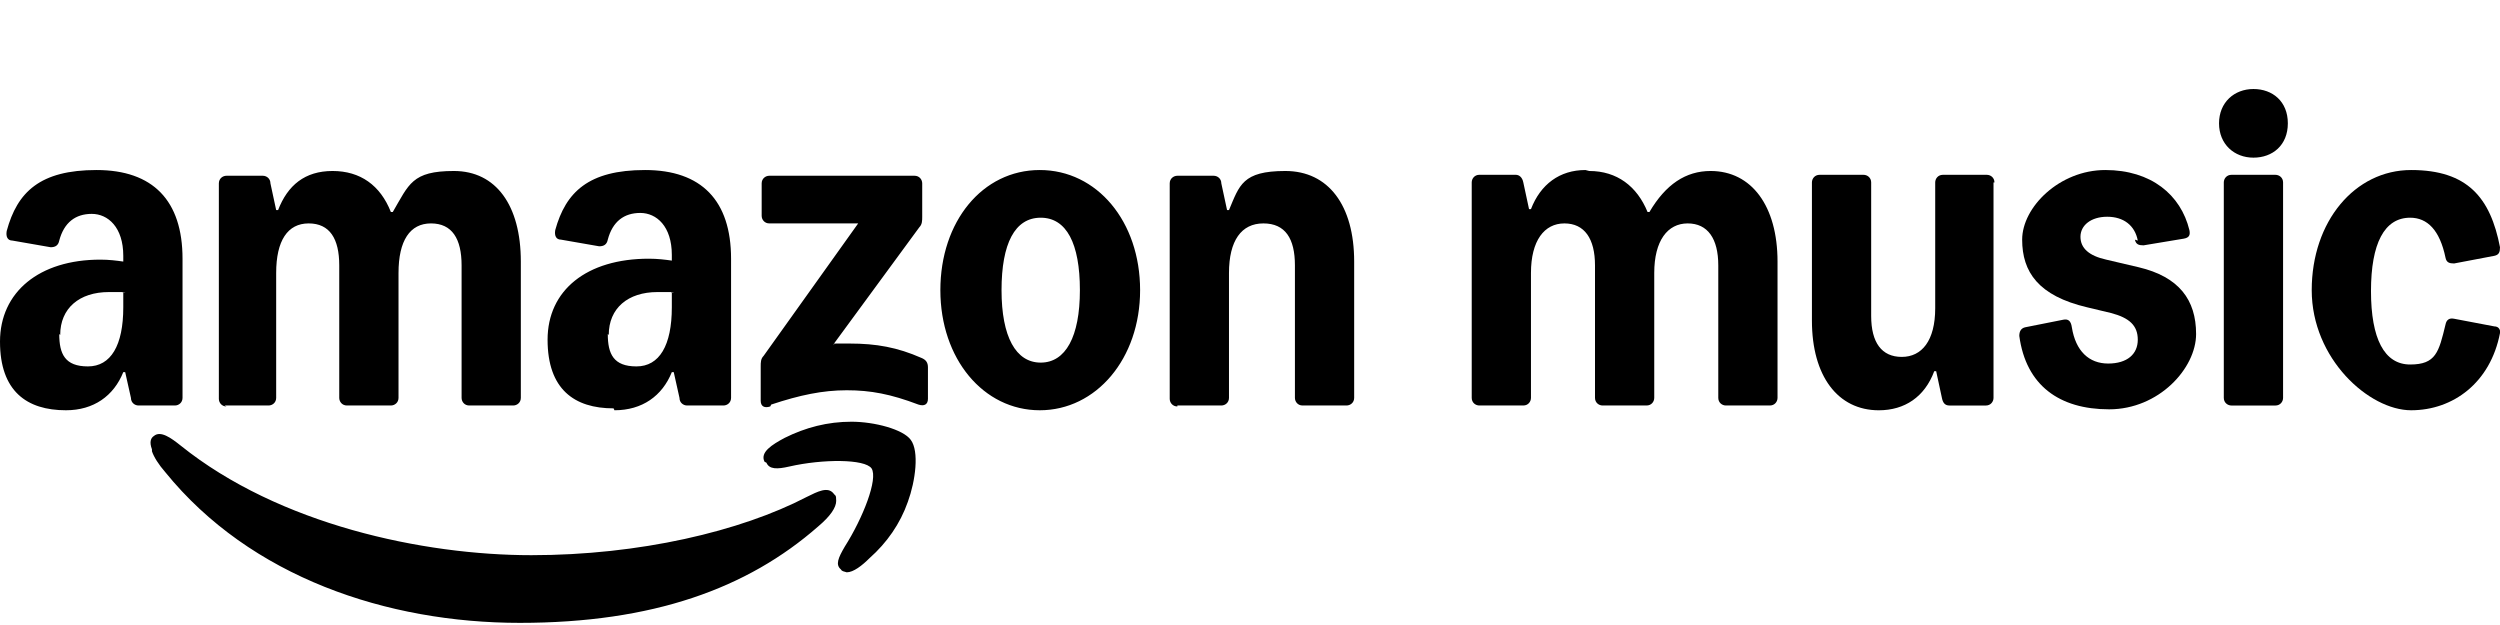
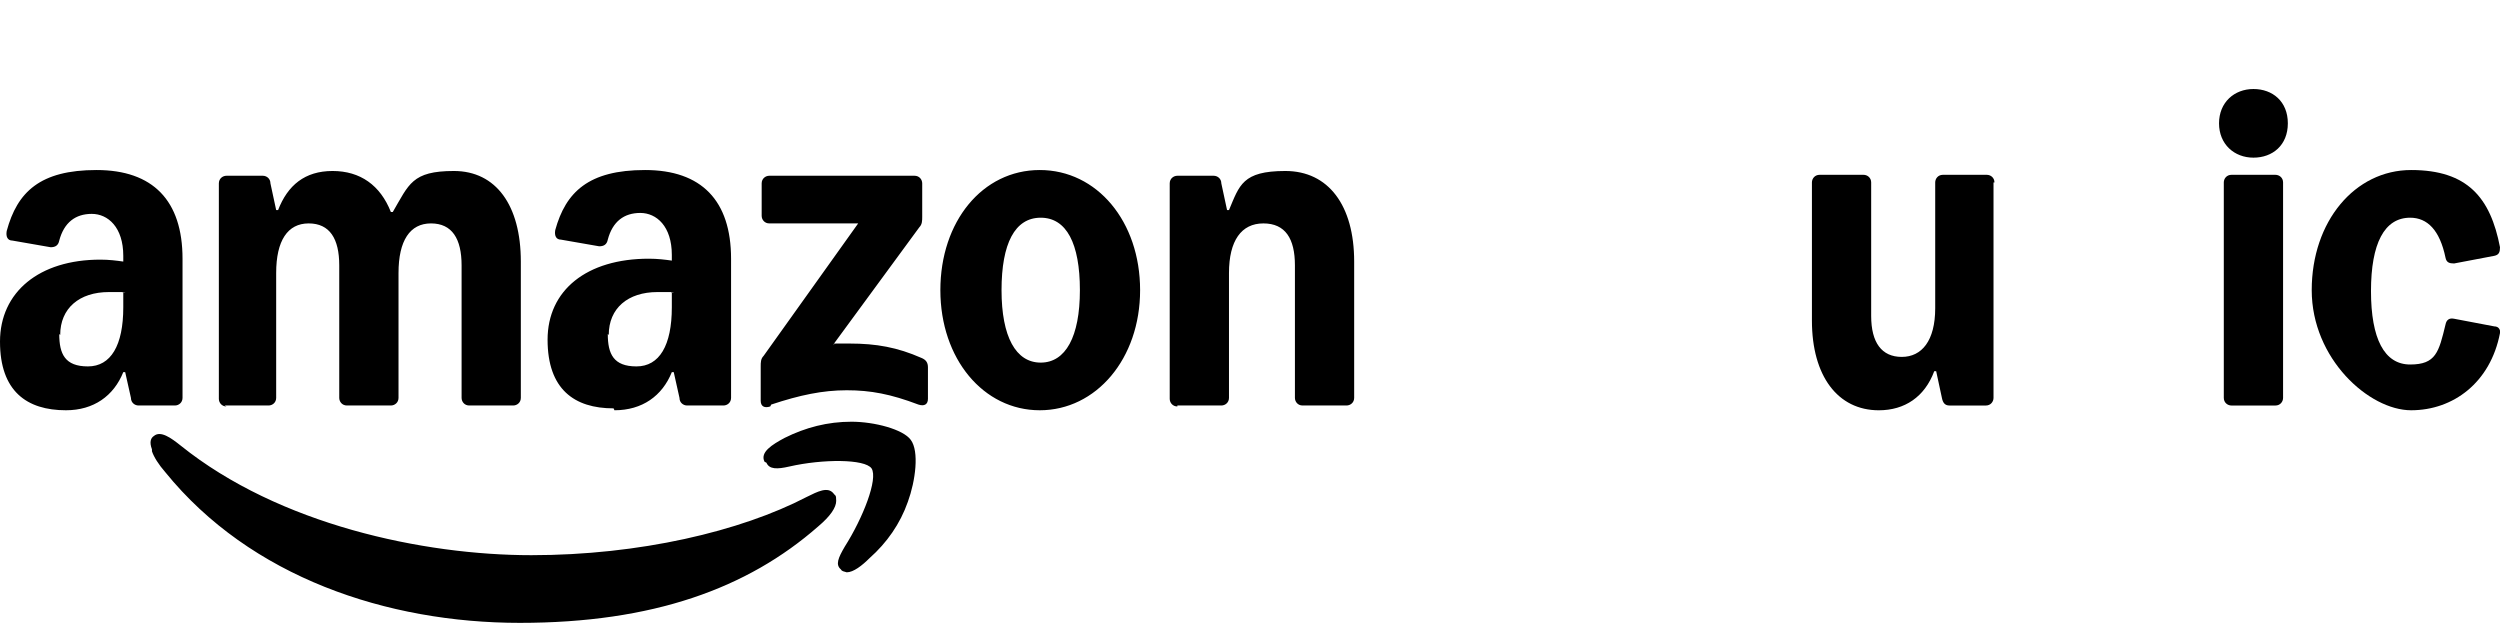
<svg xmlns="http://www.w3.org/2000/svg" width="96" height="24" viewBox="0 0 96 24" fill="none">
  <g clip-path="url(#clip0_1927_8082)">
-     <path d="M61.027 6.566C62.092 6.566 62.862 7.152 63.266 8.14H63.339C63.963 7.078 64.734 6.566 65.688 6.566C67.266 6.566 68.257 7.92 68.257 10.044V15.278C68.257 15.425 68.147 15.571 67.963 15.571H66.275C66.128 15.571 65.982 15.461 65.982 15.278V10.19C65.982 9.165 65.578 8.579 64.807 8.579C64.037 8.579 63.523 9.238 63.523 10.483V15.278C63.523 15.425 63.413 15.571 63.229 15.571H61.541C61.394 15.571 61.248 15.461 61.248 15.278V10.19C61.248 9.165 60.844 8.579 60.073 8.579C59.303 8.579 58.789 9.238 58.789 10.483V15.278C58.789 15.425 58.679 15.571 58.495 15.571H56.807C56.66 15.571 56.514 15.461 56.514 15.278V7.005C56.514 6.859 56.624 6.712 56.807 6.712H58.202C58.349 6.712 58.459 6.822 58.495 7.005L58.715 8.03H58.789C59.156 7.078 59.89 6.529 60.881 6.529L61.027 6.566Z" fill="black" />
    <path d="M76.551 7.006V15.279C76.551 15.425 76.441 15.572 76.257 15.572H74.862C74.679 15.572 74.606 15.462 74.569 15.279L74.349 14.254H74.275C73.908 15.242 73.138 15.755 72.147 15.755C70.569 15.755 69.578 14.437 69.578 12.314V7.006C69.578 6.859 69.688 6.713 69.872 6.713H71.56C71.707 6.713 71.853 6.823 71.853 7.006V12.131C71.853 13.156 72.257 13.705 73.028 13.705C73.798 13.705 74.312 13.082 74.312 11.838V7.006C74.312 6.859 74.422 6.713 74.606 6.713H76.294C76.441 6.713 76.587 6.823 76.587 7.006H76.551Z" fill="black" />
-     <path d="M82.091 9.238C81.981 8.653 81.541 8.323 80.917 8.323C80.293 8.323 79.89 8.653 79.89 9.092C79.89 9.531 80.22 9.824 80.88 9.97L82.128 10.263C83.669 10.629 84.33 11.508 84.33 12.826C84.33 14.144 82.899 15.718 80.991 15.718C79.082 15.718 77.798 14.803 77.541 12.899C77.541 12.716 77.614 12.606 77.761 12.569L79.229 12.277C79.413 12.24 79.523 12.313 79.559 12.569C79.706 13.485 80.22 13.96 80.954 13.96C81.688 13.96 82.091 13.595 82.091 13.045C82.091 12.496 81.761 12.203 81.064 12.02L80.147 11.801C78.275 11.361 77.651 10.446 77.651 9.202C77.651 7.957 79.082 6.529 80.844 6.529C82.605 6.529 83.743 7.481 84.073 8.836C84.11 9.019 84.073 9.128 83.853 9.165L82.312 9.421C82.128 9.421 82.018 9.385 81.981 9.202L82.091 9.238Z" fill="black" />
    <path d="M86.532 3.418C87.266 3.418 87.853 3.894 87.853 4.736C87.853 5.578 87.266 6.054 86.532 6.054C85.798 6.054 85.211 5.541 85.211 4.736C85.211 3.93 85.798 3.418 86.532 3.418ZM85.394 15.279V7.005C85.394 6.859 85.504 6.713 85.688 6.713H87.376C87.523 6.713 87.67 6.822 87.67 7.005V15.279C87.67 15.425 87.56 15.572 87.376 15.572H85.688C85.541 15.572 85.394 15.462 85.394 15.279Z" fill="black" />
    <path d="M96 12.789C95.633 14.693 94.202 15.754 92.587 15.754C90.972 15.754 88.77 13.777 88.77 11.142C88.77 8.506 90.422 6.529 92.587 6.529C94.752 6.529 95.633 7.591 96 9.494C96 9.678 95.963 9.787 95.78 9.824L94.238 10.117C94.055 10.117 93.945 10.08 93.908 9.897C93.688 8.836 93.211 8.36 92.55 8.36C91.559 8.36 91.046 9.348 91.046 11.178C91.046 13.009 91.559 13.997 92.55 13.997C93.541 13.997 93.651 13.521 93.908 12.46C93.945 12.277 94.055 12.203 94.238 12.24L95.78 12.533C95.963 12.533 96.037 12.679 96 12.862V12.789Z" fill="black" />
    <path d="M45.211 15.571H46.899C47.046 15.571 47.193 15.461 47.193 15.278V10.483C47.193 9.238 47.67 8.579 48.514 8.579C49.358 8.579 49.725 9.165 49.725 10.19V15.278C49.725 15.425 49.835 15.571 50.018 15.571H51.706C51.853 15.571 52 15.461 52 15.278V10.044C52 7.884 51.009 6.566 49.358 6.566C47.706 6.566 47.596 7.115 47.193 8.067H47.119L46.899 7.042C46.899 6.859 46.752 6.749 46.605 6.749H45.211C45.064 6.749 44.917 6.859 44.917 7.042V15.315C44.917 15.461 45.028 15.608 45.211 15.608V15.571ZM38.459 11.142C38.459 9.348 38.972 8.36 39.963 8.36C40.954 8.36 41.468 9.348 41.468 11.142C41.468 12.935 40.917 13.924 39.963 13.924C39.009 13.924 38.459 12.935 38.459 11.142ZM36.11 11.142C36.11 13.777 37.761 15.754 39.927 15.754C42.092 15.754 43.78 13.777 43.78 11.142C43.78 8.506 42.128 6.529 39.927 6.529C37.725 6.529 36.11 8.506 36.11 11.142ZM29.615 15.535C30.716 15.169 31.596 14.986 32.514 14.986C33.431 14.986 34.202 15.132 35.266 15.535C35.486 15.608 35.633 15.535 35.633 15.315V14.107C35.633 13.924 35.56 13.814 35.376 13.741C34.459 13.338 33.651 13.192 32.624 13.192C31.596 13.192 32.184 13.192 32 13.228L35.303 8.726C35.413 8.616 35.413 8.469 35.413 8.323V7.042C35.413 6.895 35.303 6.749 35.119 6.749H29.541C29.395 6.749 29.248 6.859 29.248 7.042V8.286C29.248 8.433 29.358 8.579 29.541 8.579H32.954L29.321 13.668C29.211 13.777 29.211 13.924 29.211 14.07V15.388C29.211 15.608 29.358 15.681 29.578 15.608L29.615 15.535ZM23.376 12.862C23.376 11.837 24.11 11.215 25.248 11.215C26.385 11.215 25.615 11.215 25.798 11.252V11.801C25.798 13.265 25.321 14.07 24.44 14.07C23.56 14.07 23.339 13.595 23.339 12.826L23.376 12.862ZM23.596 15.754C24.66 15.754 25.431 15.205 25.798 14.29H25.872L26.092 15.278C26.092 15.461 26.238 15.571 26.385 15.571H27.78C27.927 15.571 28.073 15.461 28.073 15.278V9.934C28.073 7.701 26.936 6.529 24.771 6.529C22.605 6.529 21.725 7.371 21.321 8.836C21.284 9.055 21.358 9.202 21.541 9.202L23.009 9.458C23.193 9.458 23.303 9.385 23.339 9.202C23.523 8.506 23.963 8.177 24.587 8.177C25.211 8.177 25.798 8.689 25.798 9.787V10.007C25.541 9.97 25.248 9.934 24.917 9.934C22.532 9.934 21.027 11.142 21.027 13.045C21.027 14.949 22.055 15.681 23.56 15.681L23.596 15.754ZM29.431 17.768C29.541 18.024 29.835 18.024 30.312 17.914C31.596 17.621 33.211 17.621 33.468 17.987C33.725 18.39 33.138 19.891 32.44 20.989C32.184 21.428 32.073 21.685 32.294 21.868C32.33 21.941 32.404 21.941 32.514 21.977C32.771 21.977 33.101 21.721 33.395 21.428C34.055 20.843 34.569 20.11 34.862 19.269C35.156 18.463 35.303 17.328 34.972 16.889C34.679 16.486 33.578 16.194 32.697 16.194C31.78 16.194 30.936 16.413 30.128 16.816C29.651 17.072 29.174 17.365 29.358 17.731L29.431 17.768ZM5.835 17.328C5.908 17.548 6.092 17.841 6.349 18.134C9.615 22.16 14.862 23.918 19.963 23.918C25.064 23.918 28.697 22.6 31.413 20.22C31.89 19.818 32.11 19.488 32.11 19.232C32.11 18.976 32.073 19.049 32 18.939C31.78 18.683 31.413 18.866 30.973 19.085C28.44 20.403 24.55 21.319 20.404 21.319C16.257 21.319 10.716 20.147 6.936 17.109C6.569 16.816 6.165 16.523 5.908 16.743C5.798 16.816 5.725 16.962 5.835 17.255V17.328ZM8.624 15.571H10.312C10.459 15.571 10.605 15.461 10.605 15.278V10.483C10.605 9.238 11.046 8.579 11.853 8.579C12.661 8.579 13.027 9.165 13.027 10.19V15.278C13.027 15.425 13.138 15.571 13.321 15.571H15.009C15.156 15.571 15.303 15.461 15.303 15.278V10.483C15.303 9.238 15.743 8.579 16.55 8.579C17.358 8.579 17.725 9.165 17.725 10.19V15.278C17.725 15.425 17.835 15.571 18.018 15.571H19.706C19.853 15.571 20 15.461 20 15.278V10.044C20 7.884 19.046 6.566 17.431 6.566C15.816 6.566 15.706 7.078 15.083 8.14H15.009C14.605 7.115 13.835 6.566 12.771 6.566C11.706 6.566 11.046 7.115 10.679 8.067H10.605L10.385 7.042C10.385 6.859 10.239 6.749 10.092 6.749H8.697C8.55 6.749 8.404 6.859 8.404 7.042V15.315C8.404 15.461 8.514 15.608 8.697 15.608L8.624 15.571ZM2.312 12.862C2.312 11.837 3.046 11.215 4.183 11.215C5.321 11.215 4.55 11.215 4.734 11.252V11.801C4.734 13.265 4.257 14.07 3.376 14.07C2.495 14.07 2.275 13.595 2.275 12.826L2.312 12.862ZM2.532 15.754C3.596 15.754 4.367 15.205 4.734 14.29H4.807L5.028 15.278C5.028 15.461 5.174 15.571 5.321 15.571H6.716C6.862 15.571 7.009 15.461 7.009 15.278V9.934C7.009 7.701 5.872 6.529 3.706 6.529C1.541 6.529 0.661 7.371 0.257 8.872C0.22 9.092 0.294 9.238 0.477 9.238L1.945 9.494C2.128 9.494 2.239 9.421 2.275 9.238C2.459 8.543 2.899 8.213 3.523 8.213C4.147 8.213 4.734 8.726 4.734 9.824V10.044C4.477 10.007 4.183 9.97 3.853 9.97C1.505 9.97 0 11.215 0 13.119C0 15.022 1.028 15.754 2.532 15.754Z" fill="black" />
  </g>
  <defs>
    <clipPath id="clip0_1927_8082">
      <rect width="96" height="20.5" fill="white" transform="translate(0 3.418)" />
    </clipPath>
  </defs>
</svg>